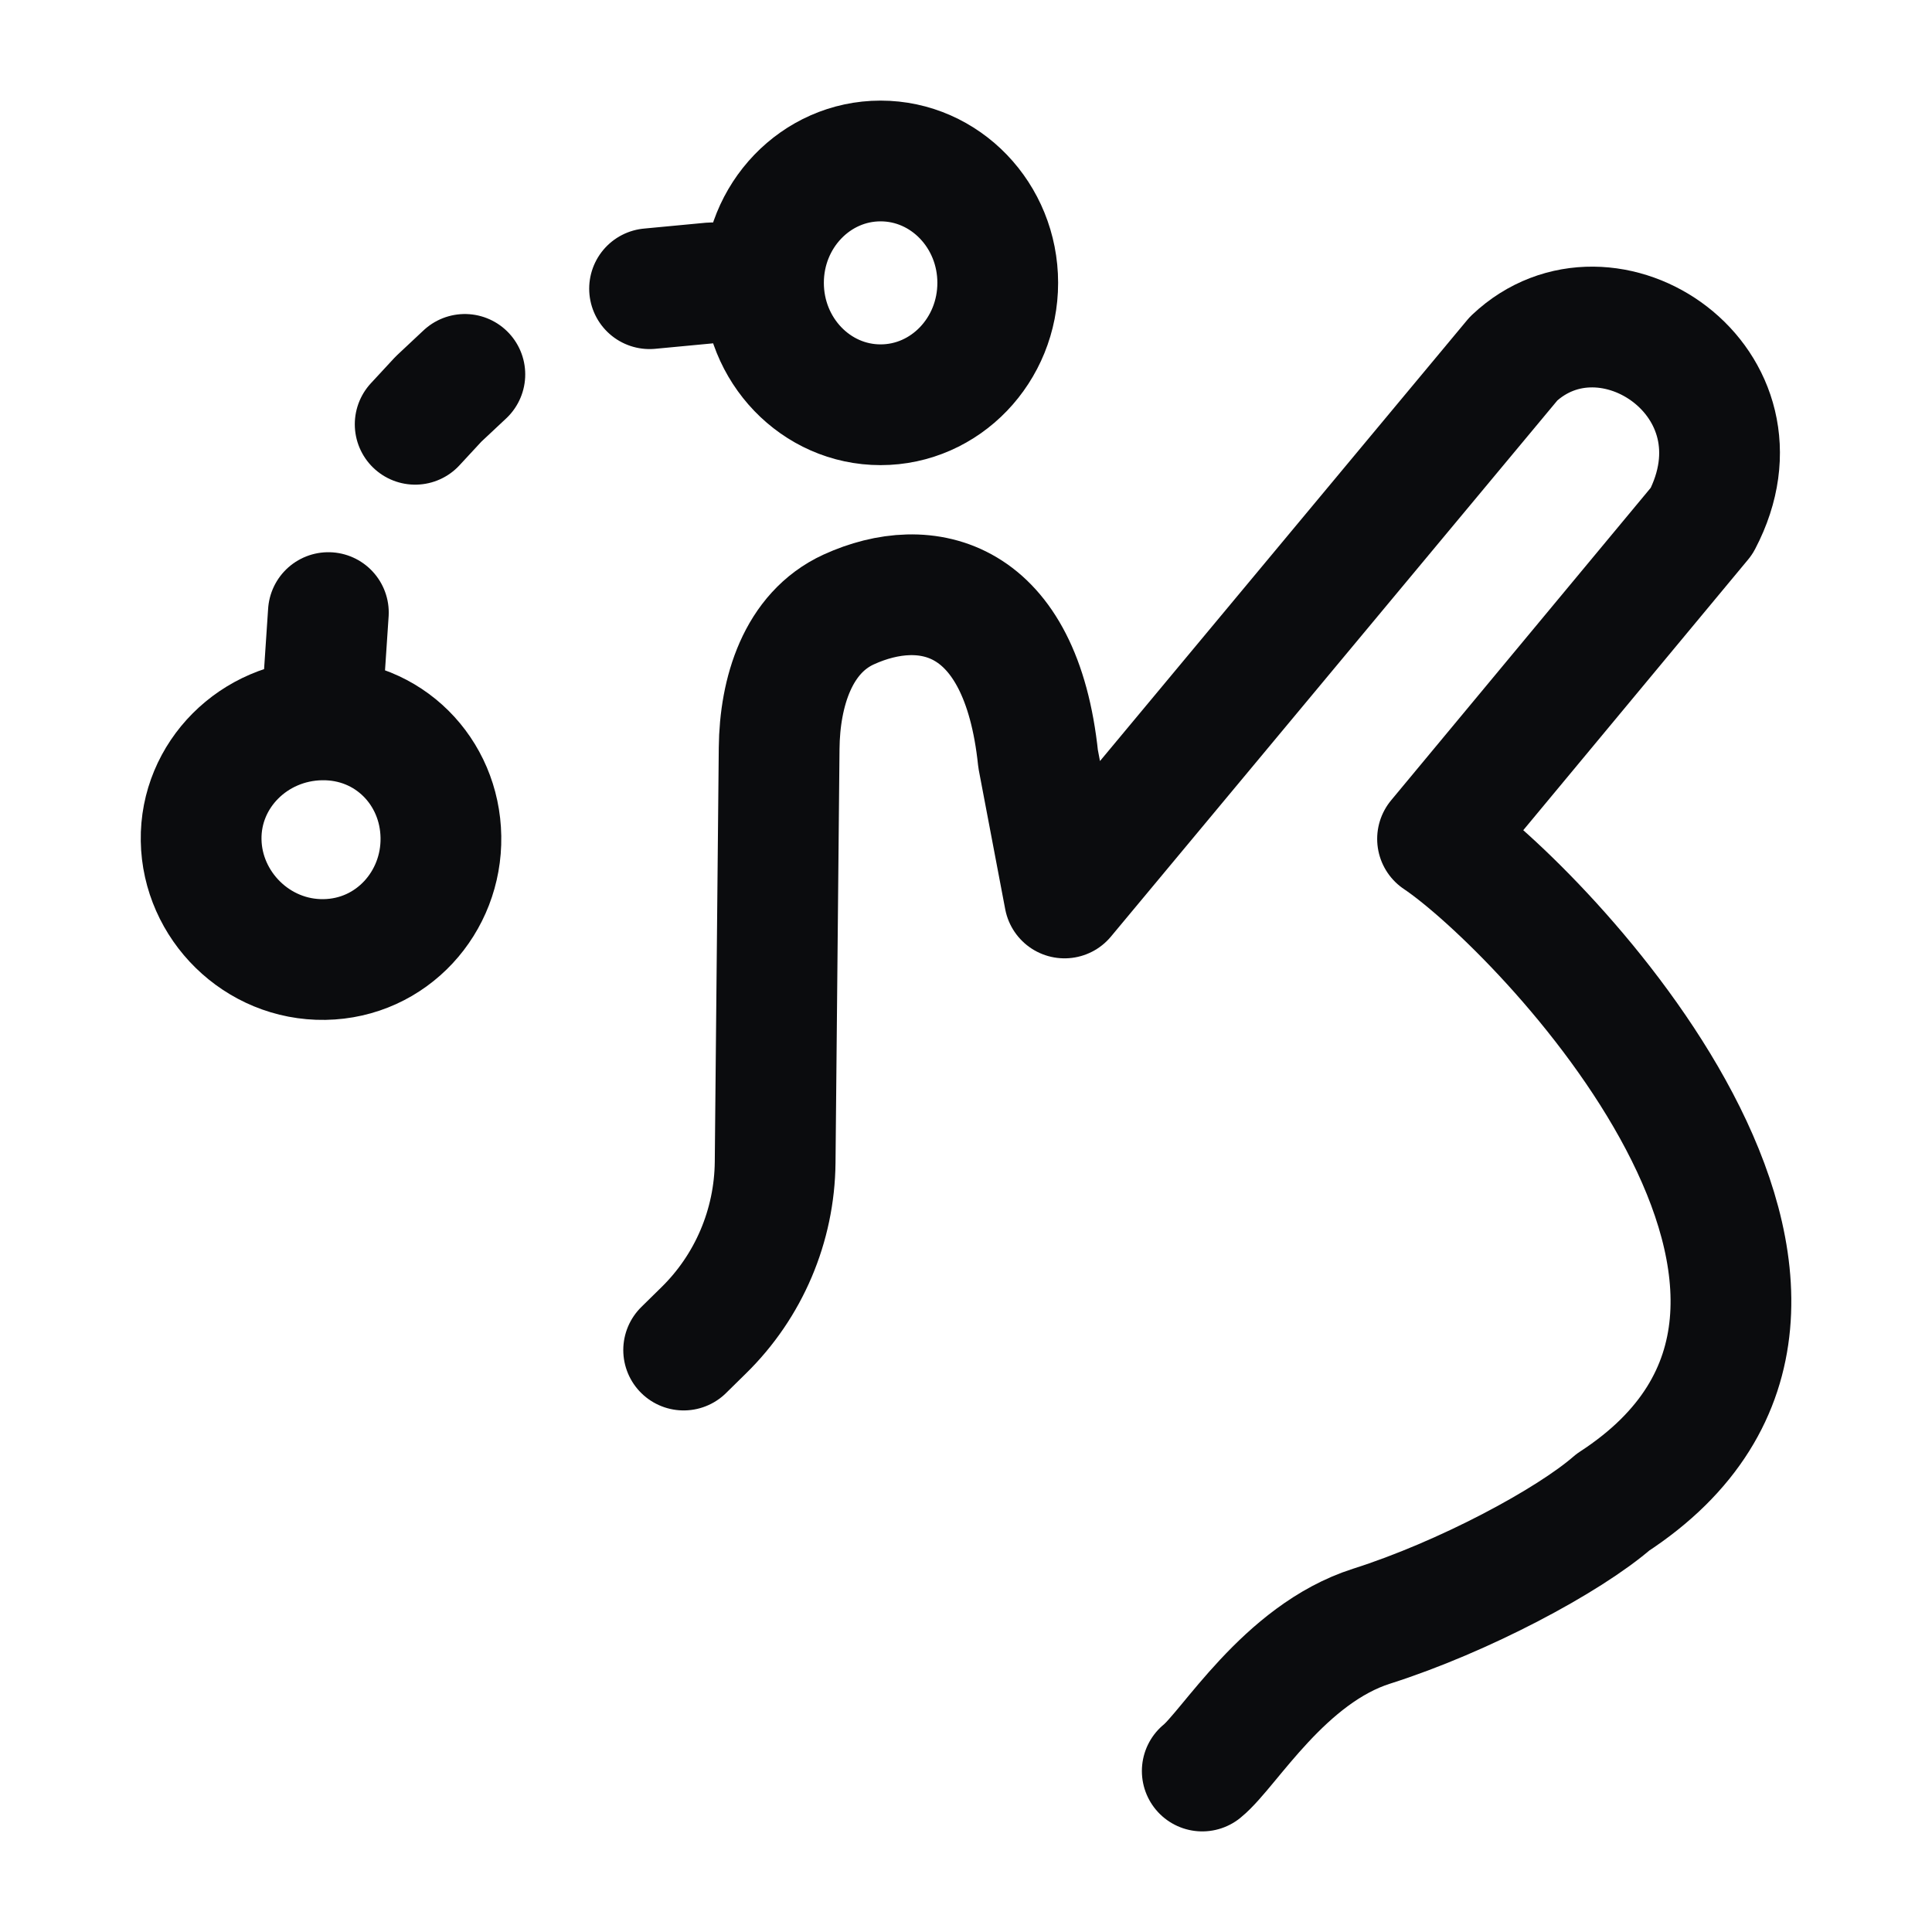
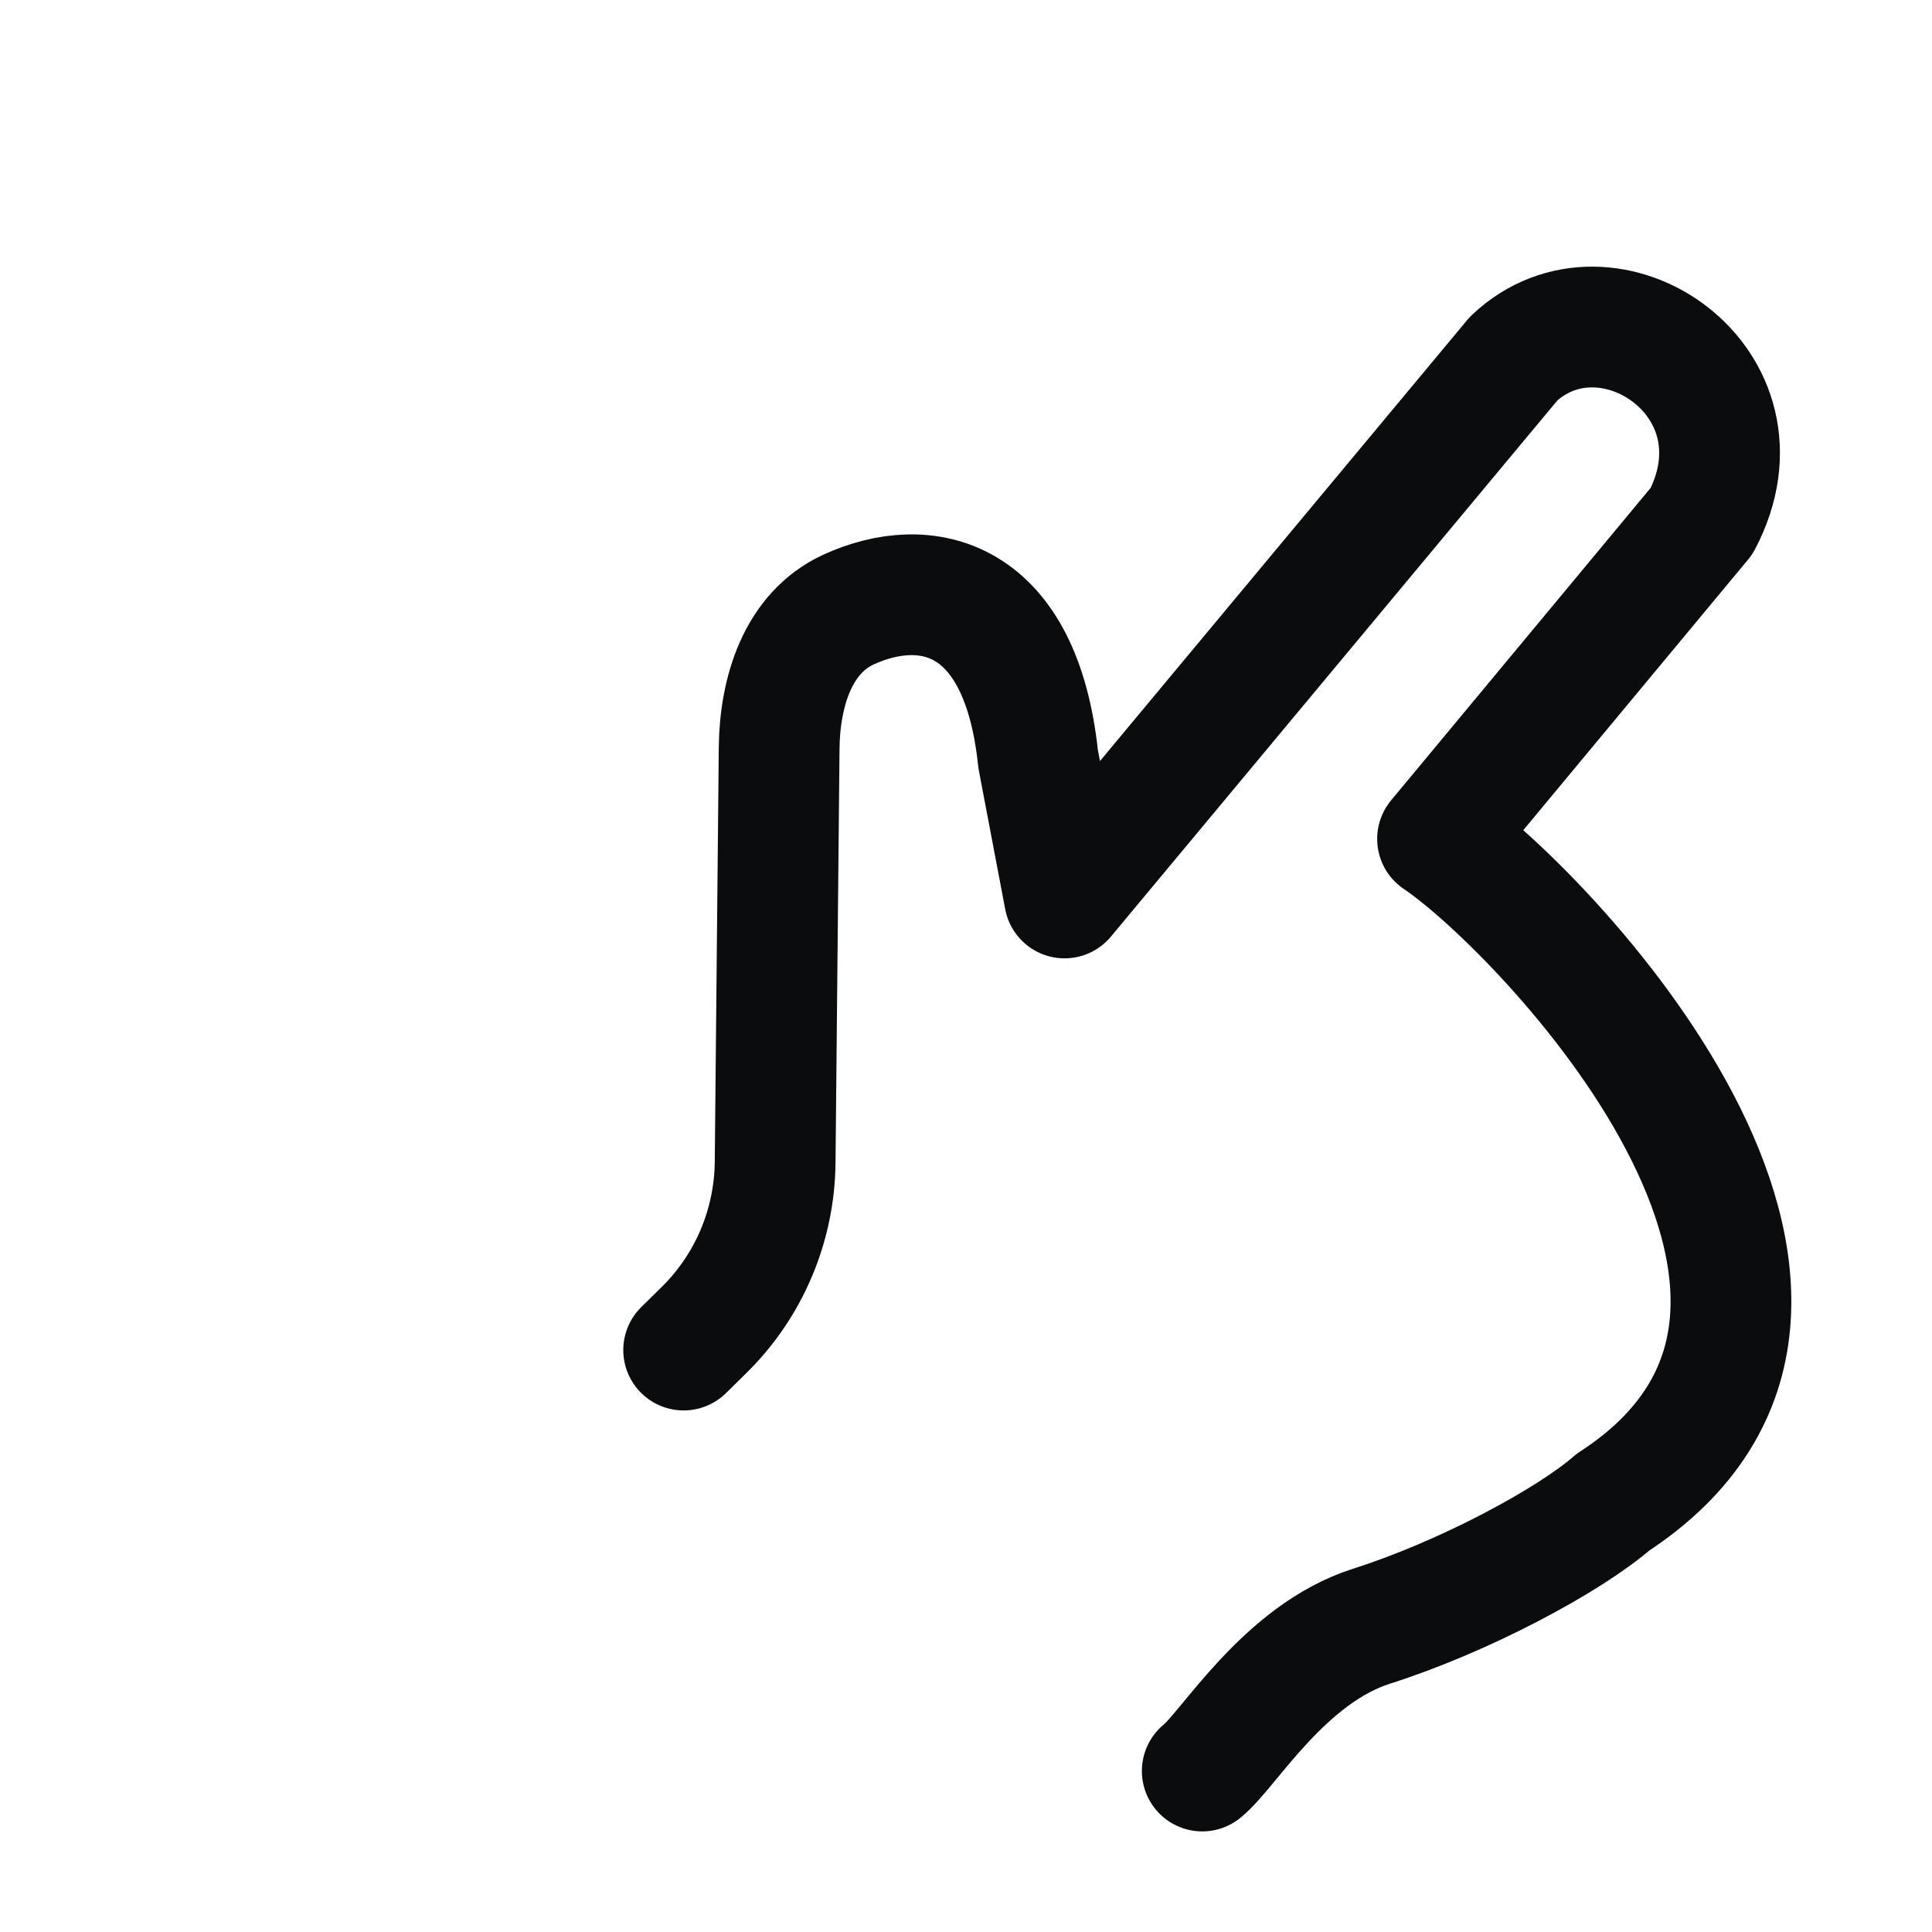
<svg xmlns="http://www.w3.org/2000/svg" width="28" height="28" viewBox="0 0 28 28" fill="none">
  <path d="M9.908 19.566L10.197 19.282C10.852 18.641 11.225 17.764 11.234 16.845L11.292 10.844C11.3 10.03 11.562 9.171 12.3 8.833C13.417 8.323 14.796 8.611 15.045 10.998L15.428 13.014L21.937 5.197C23.299 3.912 25.717 5.537 24.662 7.55L20.834 12.158C22.328 13.161 27.839 18.867 23.376 21.771C22.732 22.332 21.208 23.145 19.878 23.568C18.61 23.972 17.814 25.352 17.424 25.667" stroke="#0B0C0E" stroke-width="1.75" stroke-linecap="round" stroke-linejoin="round" />
-   <path d="M11.065 4.099C11.065 5.075 11.825 5.866 12.762 5.866C13.7 5.866 14.46 5.075 14.46 4.099C14.46 3.124 13.7 2.333 12.762 2.333C11.825 2.333 11.065 3.124 11.065 4.099ZM11.065 4.099H10.313L9.414 4.184M4.655 10.433C5.631 10.417 6.375 11.182 6.39 12.129C6.406 13.075 5.679 13.89 4.703 13.906C3.726 13.922 2.93 13.123 2.915 12.177C2.899 11.23 3.678 10.449 4.655 10.433ZM4.655 10.433L4.759 8.878M6.737 5.426L6.355 5.784L6.017 6.149" stroke="#0B0C0E" stroke-width="1.75" stroke-linecap="round" stroke-linejoin="round" />
</svg>